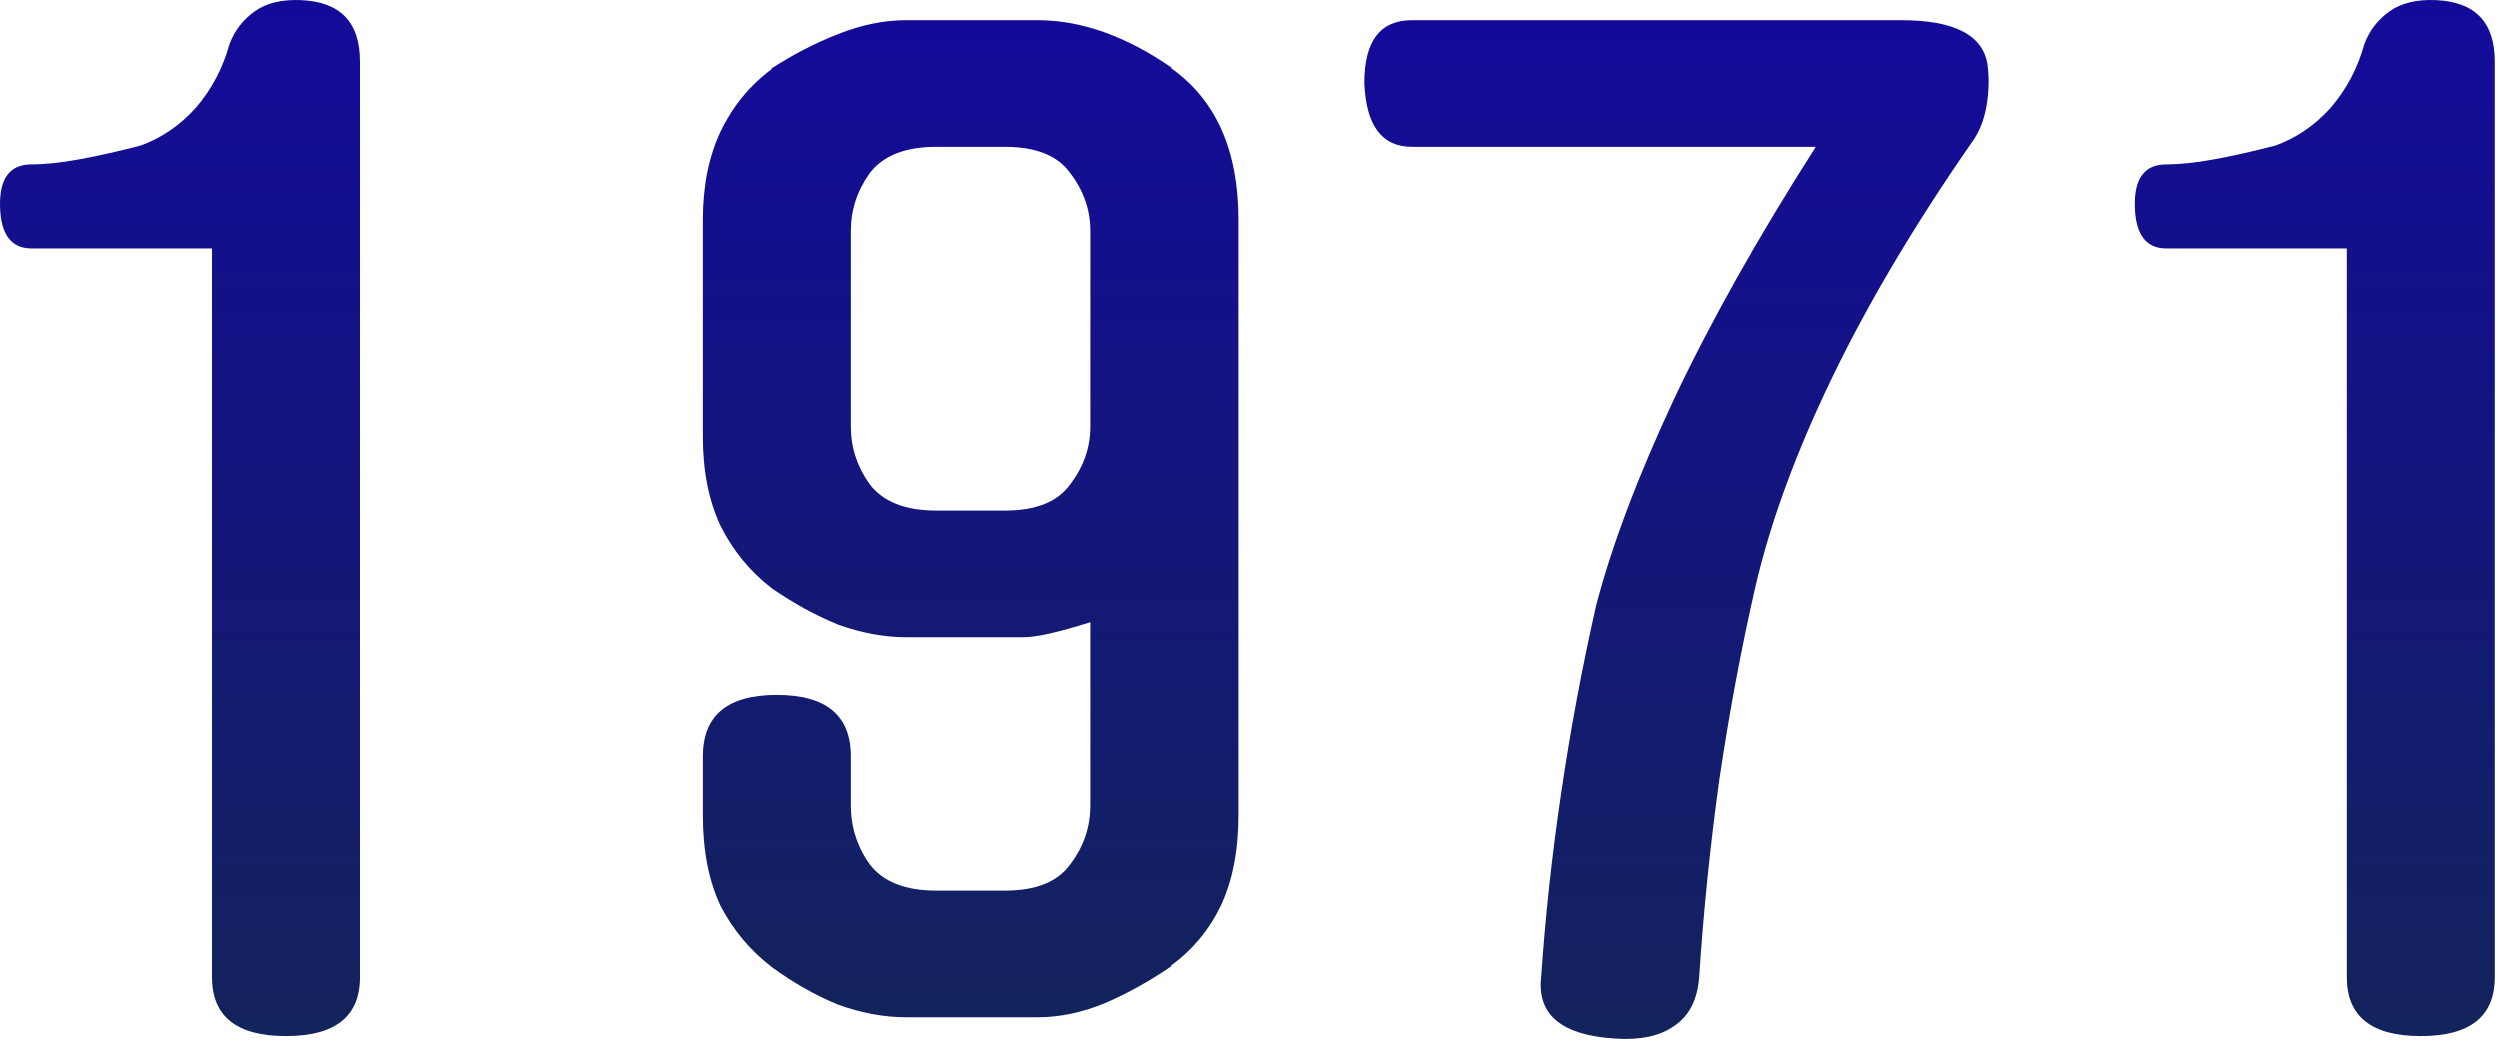
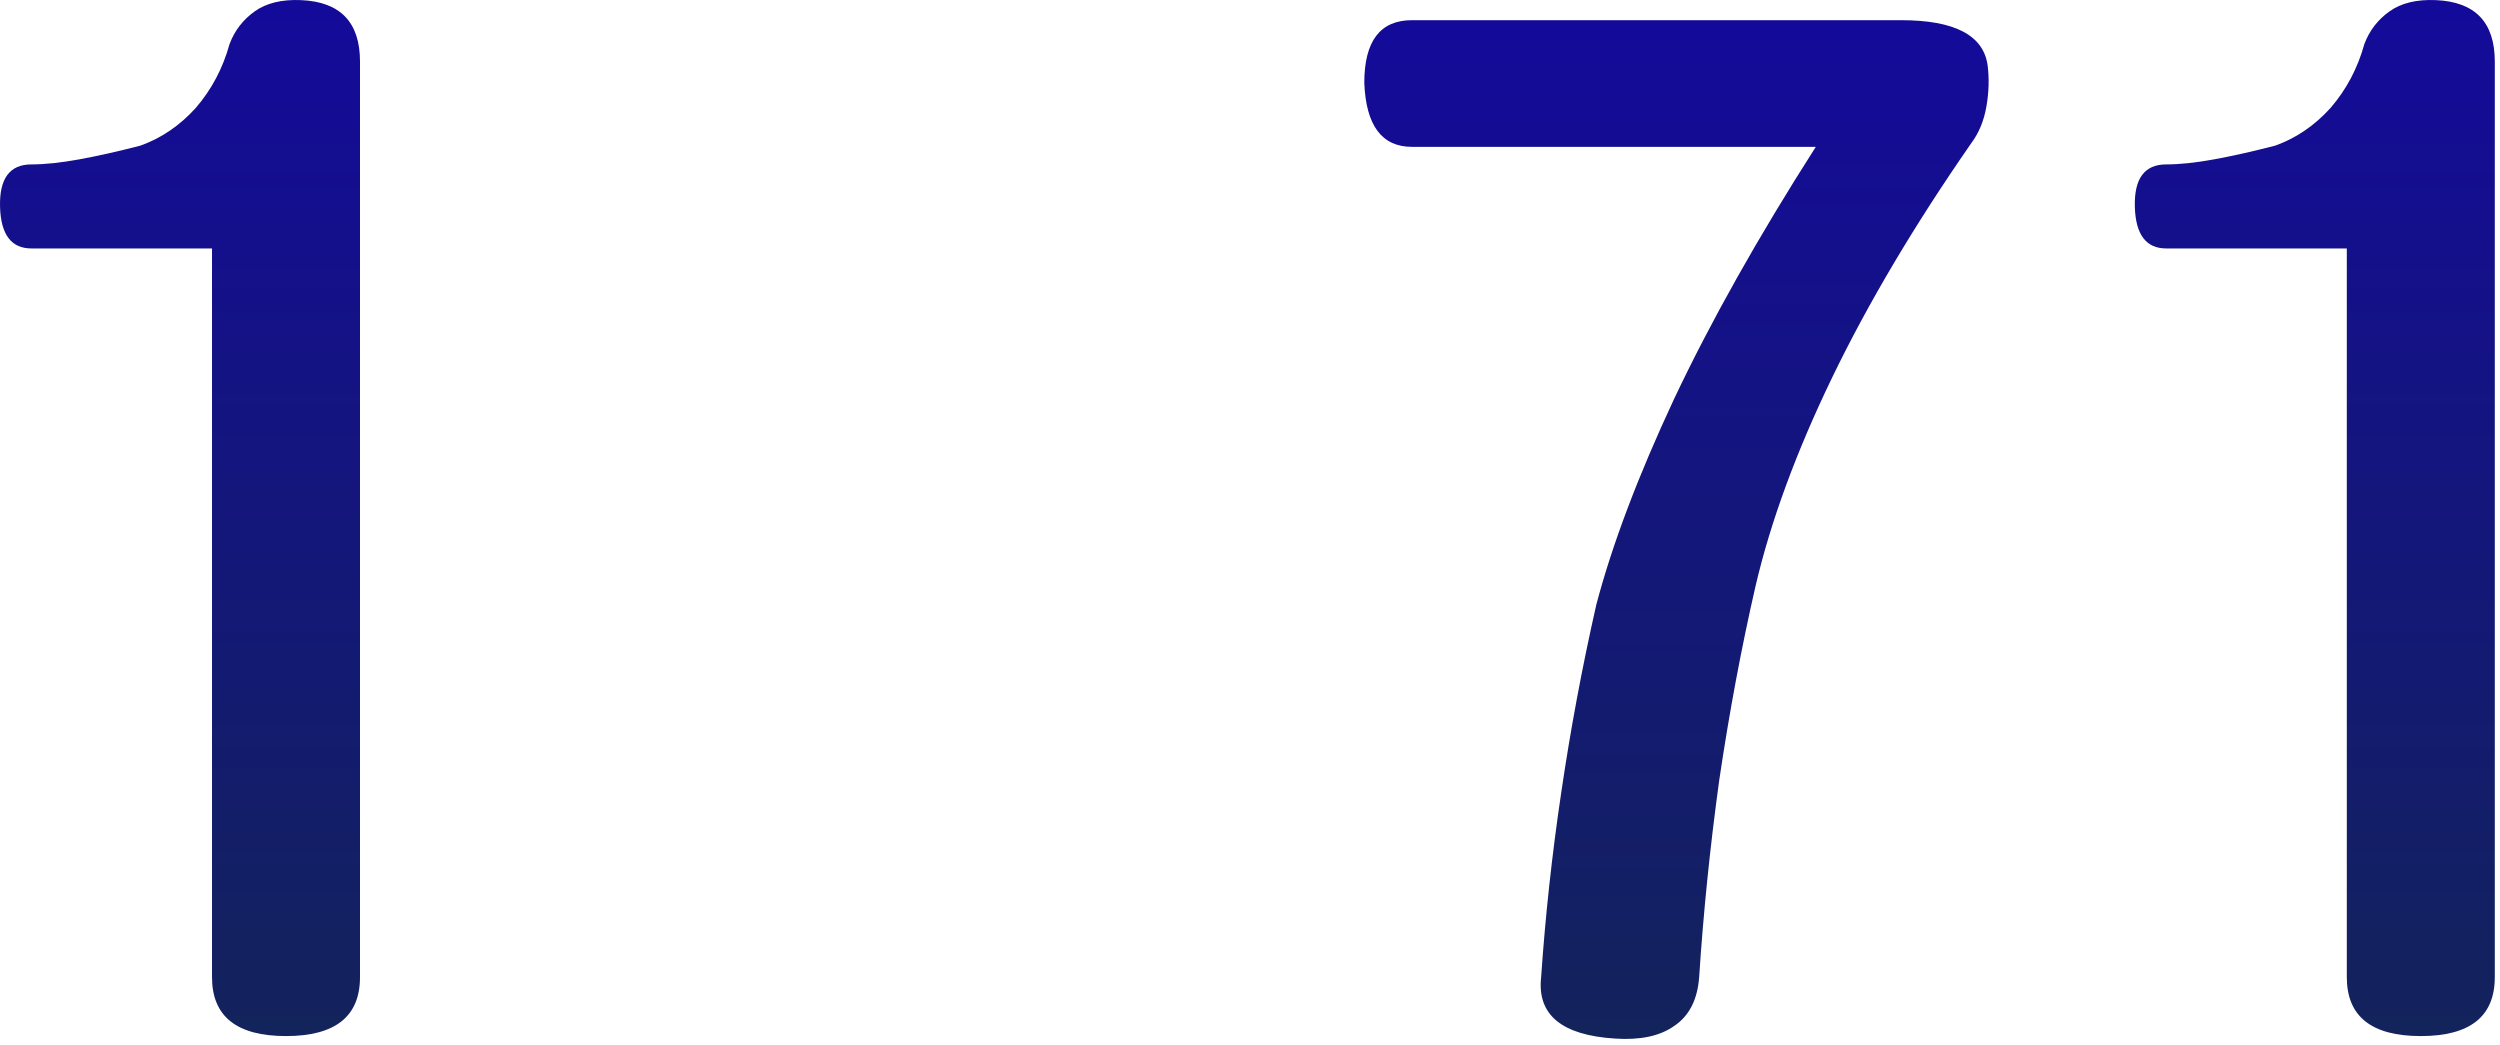
<svg xmlns="http://www.w3.org/2000/svg" width="299" height="125" viewBox="0 0 299 125" fill="none">
  <path d="M259.078 29.714C256.678 29.714 255.428 28.064 255.328 24.764C255.228 21.364 256.478 19.664 259.078 19.664C260.678 19.664 262.578 19.464 264.778 19.064C266.978 18.664 269.428 18.114 272.128 17.414C274.628 16.514 276.828 15.014 278.728 12.914C280.628 10.714 281.978 8.164 282.778 5.264C283.378 3.664 284.378 2.364 285.778 1.364C287.178 0.364 289.028 -0.086 291.328 0.014C296.028 0.214 298.378 2.664 298.378 7.364V116.864C298.378 121.564 295.428 123.914 289.528 123.914C283.628 123.914 280.678 121.564 280.678 116.864V29.714H259.078Z" fill="url(#paint0_linear_641_76878)" />
  <path d="M235.77 17.114C228.97 26.914 223.42 36.264 219.12 45.164C214.82 54.064 211.77 62.364 209.97 70.064C208.27 77.464 206.82 85.214 205.62 93.314C204.52 101.314 203.72 109.164 203.22 116.864C203.02 119.564 202.02 121.514 200.22 122.714C198.52 123.914 196.17 124.414 193.17 124.214C186.77 123.814 183.82 121.364 184.32 116.864C184.82 109.564 185.62 102.214 186.72 94.814C187.82 87.314 189.22 79.814 190.92 72.314C192.82 65.114 195.92 56.914 200.22 47.714C204.62 38.414 210.27 28.364 217.17 17.564H168.87C165.27 17.564 163.37 15.014 163.17 9.914C163.17 4.914 165.07 2.414 168.87 2.414H227.37C233.77 2.414 237.22 4.214 237.72 7.814C237.92 9.414 237.87 11.064 237.57 12.764C237.27 14.464 236.67 15.914 235.77 17.114Z" fill="url(#paint1_linear_641_76878)" />
-   <path d="M148.113 97.514C148.113 101.714 147.413 105.314 146.013 108.314C144.613 111.214 142.613 113.614 140.013 115.514H140.163C137.563 117.314 134.863 118.814 132.063 120.014C129.363 121.114 126.713 121.664 124.113 121.664H108.363C105.763 121.664 103.063 121.164 100.263 120.164C97.563 119.064 94.913 117.564 92.313 115.664C89.713 113.664 87.663 111.214 86.163 108.314C84.763 105.314 84.063 101.714 84.063 97.514V90.464C84.063 85.564 87.013 83.114 92.913 83.114C98.813 83.114 101.763 85.564 101.763 90.464V96.314C101.763 98.914 102.513 101.264 104.013 103.364C105.613 105.464 108.263 106.514 111.963 106.514H120.213C123.913 106.514 126.513 105.464 128.013 103.364C129.613 101.264 130.413 98.914 130.413 96.314V74.414C126.613 75.614 123.963 76.214 122.463 76.214H108.363C105.763 76.214 103.063 75.714 100.263 74.714C97.563 73.614 94.913 72.164 92.313 70.364C89.713 68.364 87.663 65.864 86.163 62.864C84.763 59.864 84.063 56.314 84.063 52.214V26.264C84.063 22.264 84.763 18.764 86.163 15.764C87.663 12.664 89.713 10.164 92.313 8.264H92.163C94.763 6.564 97.463 5.164 100.263 4.064C103.063 2.964 105.763 2.414 108.363 2.414H124.113C129.313 2.414 134.663 4.314 140.163 8.114H140.013C145.413 11.914 148.113 17.964 148.113 26.264V97.514ZM130.413 27.614C130.413 25.114 129.613 22.814 128.013 20.714C126.513 18.614 123.913 17.564 120.213 17.564H111.963C108.263 17.564 105.613 18.614 104.013 20.714C102.513 22.814 101.763 25.114 101.763 27.614V51.014C101.763 53.514 102.513 55.814 104.013 57.914C105.613 60.014 108.263 61.064 111.963 61.064H120.213C123.913 61.064 126.513 60.014 128.013 57.914C129.613 55.814 130.413 53.514 130.413 51.014V27.614Z" fill="url(#paint2_linear_641_76878)" />
  <path d="M3.756 29.714C1.356 29.714 0.106 28.064 0.006 24.764C-0.094 21.364 1.156 19.664 3.756 19.664C5.356 19.664 7.256 19.464 9.456 19.064C11.656 18.664 14.106 18.114 16.806 17.414C19.306 16.514 21.506 15.014 23.406 12.914C25.306 10.714 26.656 8.164 27.456 5.264C28.056 3.664 29.056 2.364 30.456 1.364C31.856 0.364 33.706 -0.086 36.006 0.014C40.706 0.214 43.056 2.664 43.056 7.364V116.864C43.056 121.564 40.106 123.914 34.206 123.914C28.306 123.914 25.356 121.564 25.356 116.864V29.714H3.756Z" fill="url(#paint3_linear_641_76878)" />
  <defs>
    <linearGradient id="paint0_linear_641_76878" x1="276.85" y1="0" x2="276.85" y2="123.914" gradientUnits="userSpaceOnUse">
      <stop stop-color="#140A9A" />
      <stop offset="1" stop-color="#13235B" />
    </linearGradient>
    <linearGradient id="paint1_linear_641_76878" x1="200.505" y1="2.414" x2="200.505" y2="124.257" gradientUnits="userSpaceOnUse">
      <stop stop-color="#140A9A" />
      <stop offset="1" stop-color="#13235B" />
    </linearGradient>
    <linearGradient id="paint2_linear_641_76878" x1="116.088" y1="2.414" x2="116.088" y2="121.664" gradientUnits="userSpaceOnUse">
      <stop stop-color="#140A9A" />
      <stop offset="1" stop-color="#13235B" />
    </linearGradient>
    <linearGradient id="paint3_linear_641_76878" x1="21.528" y1="0" x2="21.528" y2="123.914" gradientUnits="userSpaceOnUse">
      <stop stop-color="#140A9A" />
      <stop offset="1" stop-color="#13235B" />
    </linearGradient>
  </defs>
</svg>